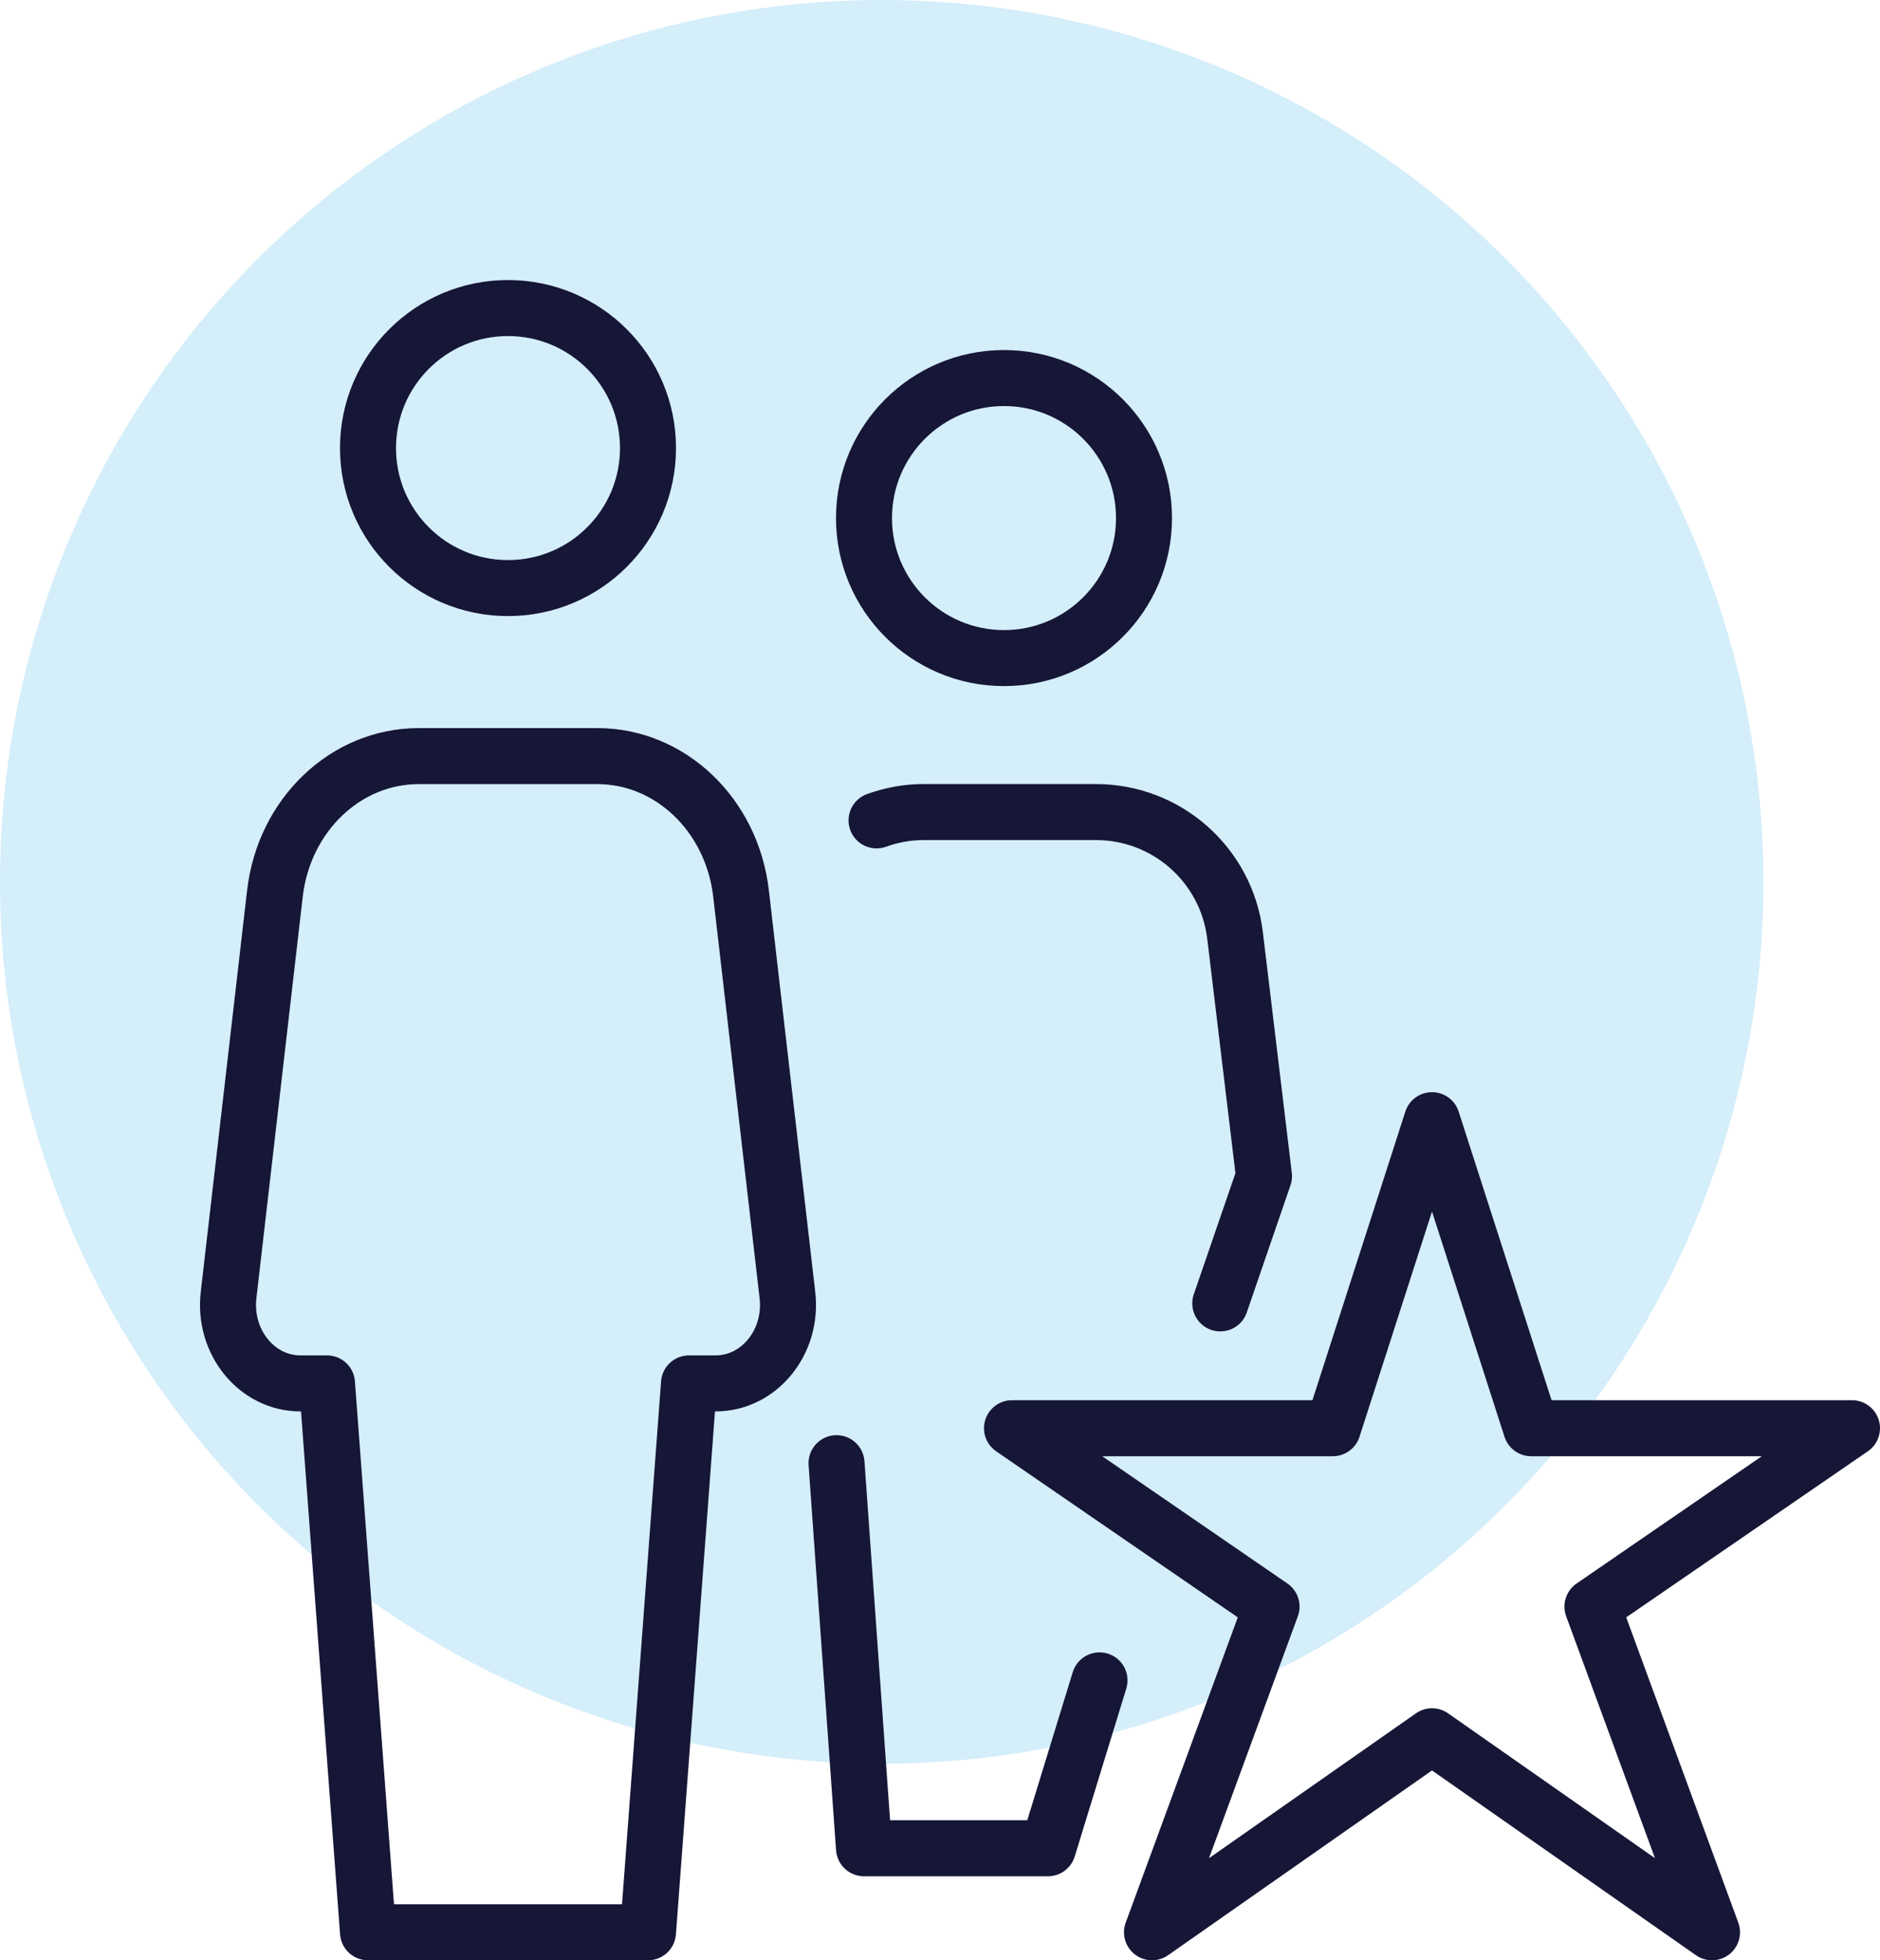
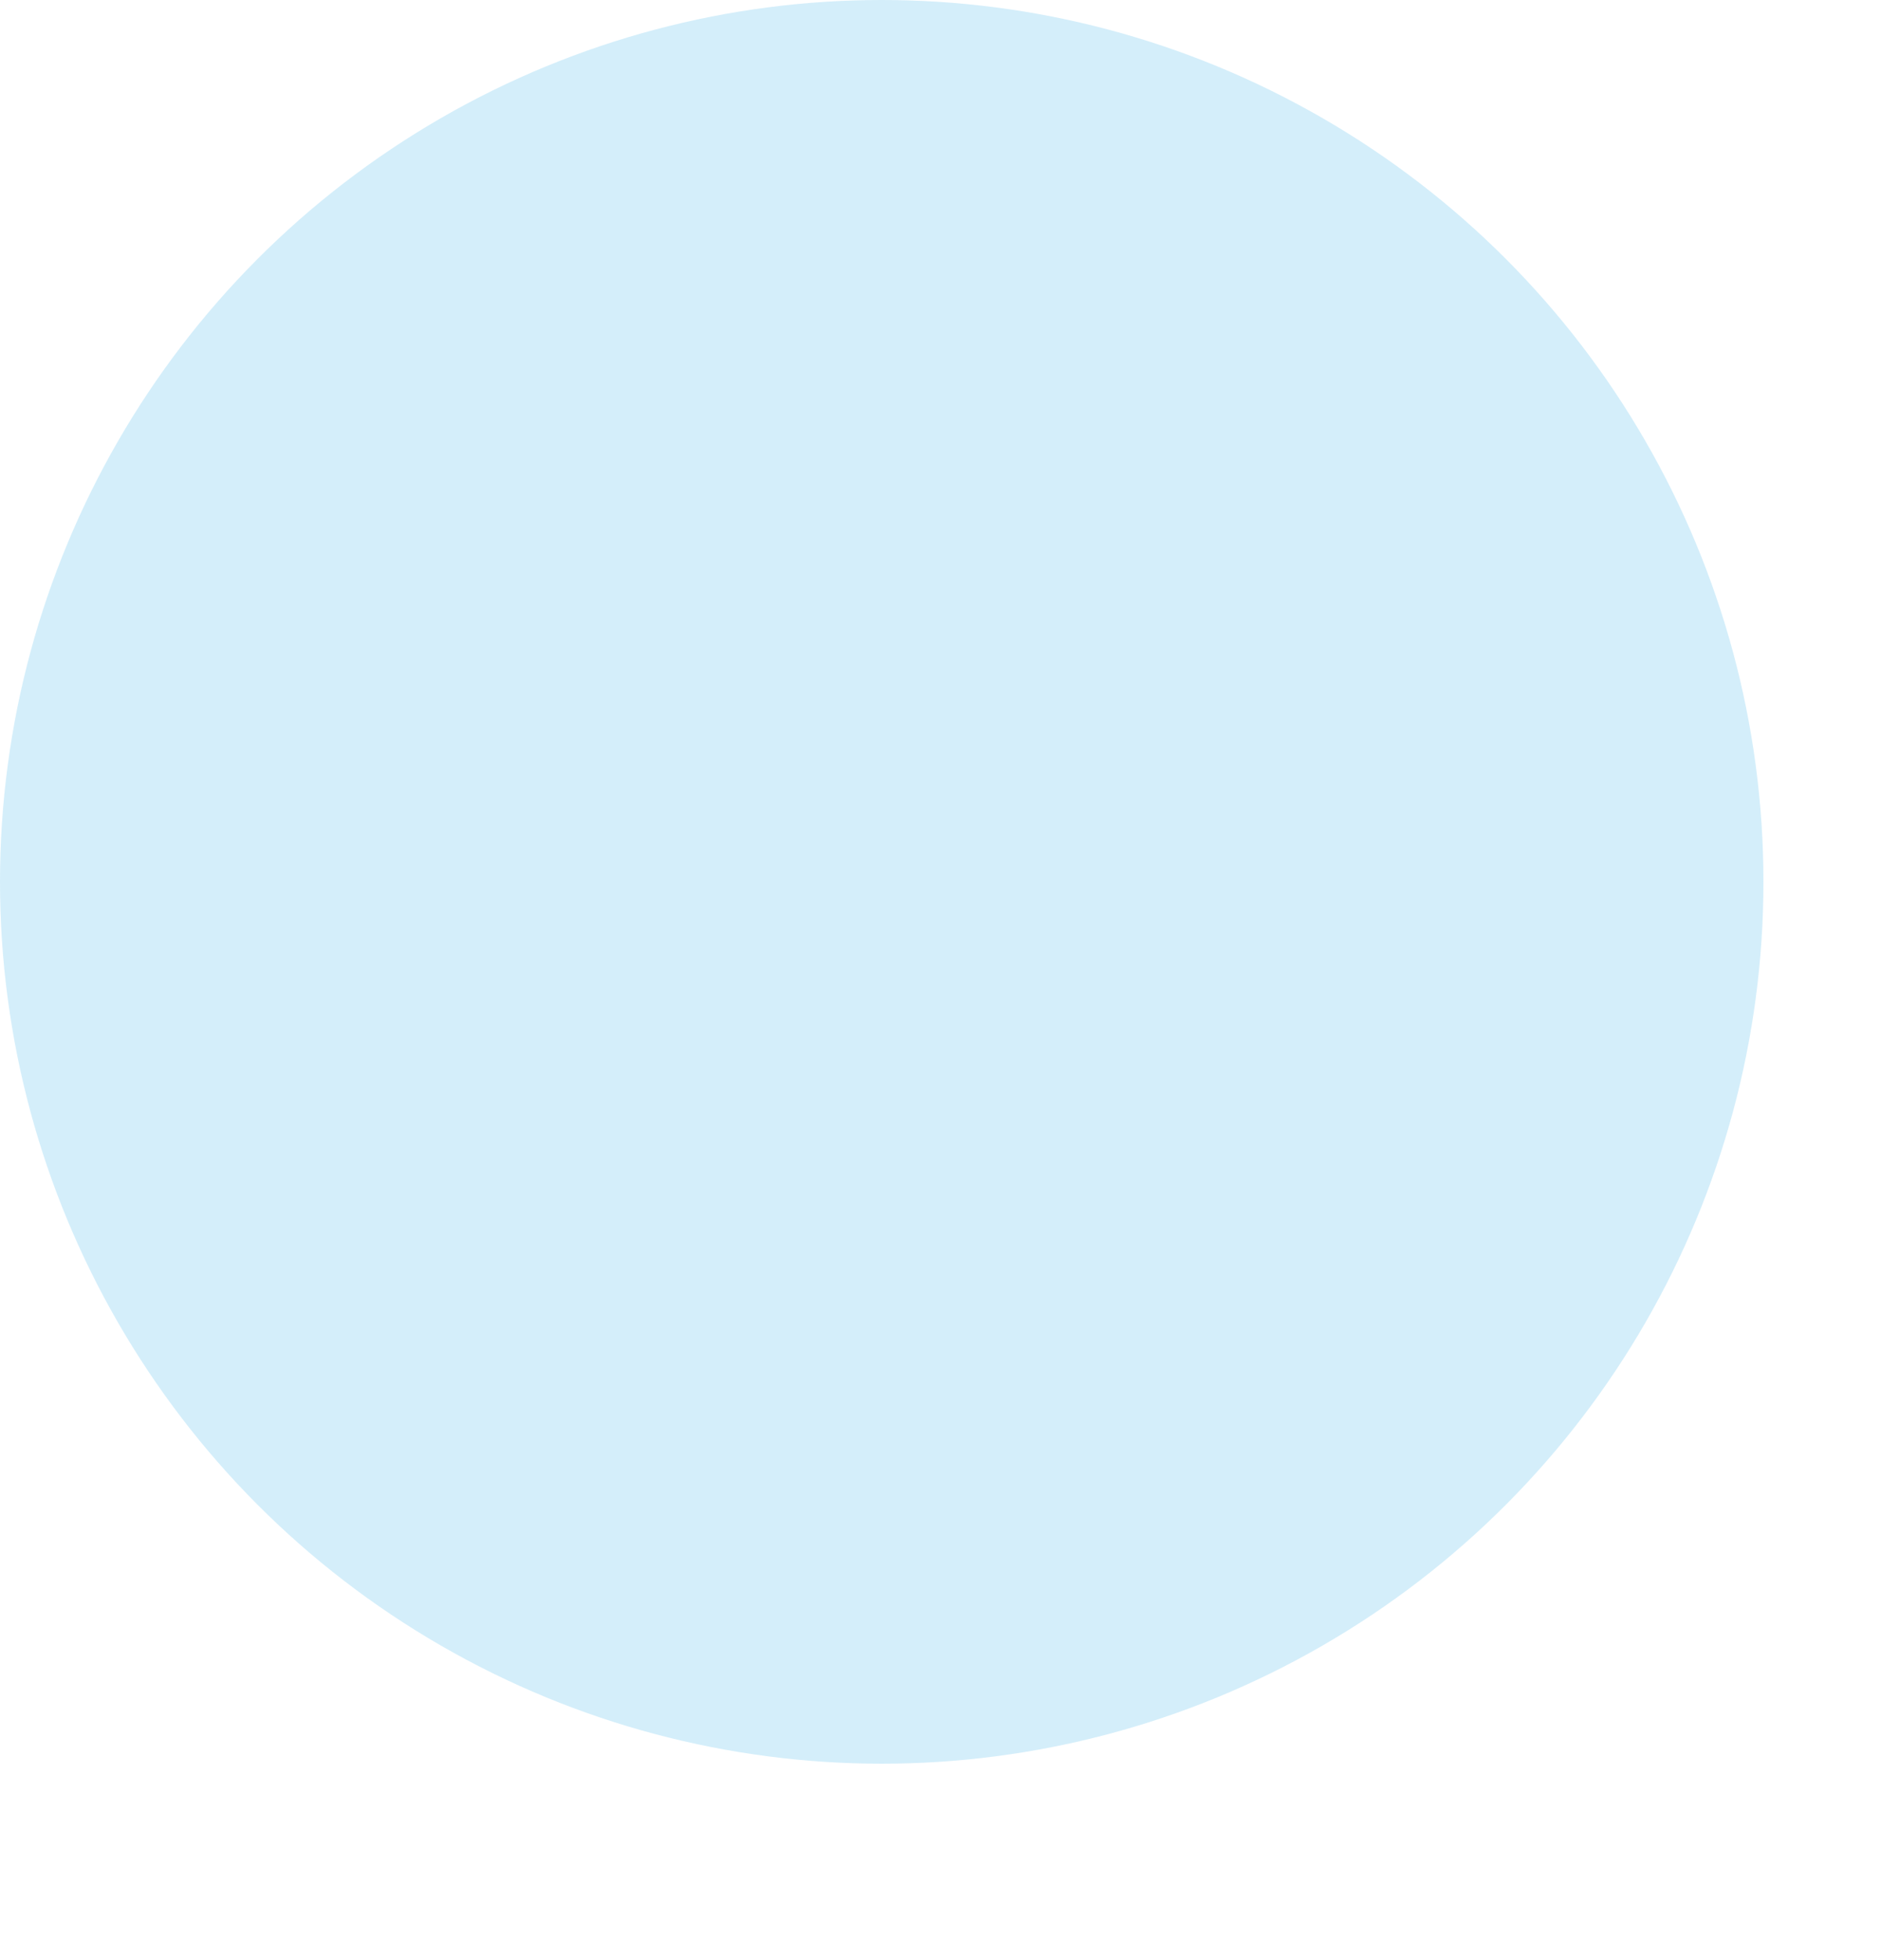
<svg xmlns="http://www.w3.org/2000/svg" width="47" height="49" viewBox="0 0 47 49">
  <g fill="none" fill-rule="evenodd">
    <g>
      <g>
        <g transform="translate(-767 -1709) translate(735 1677) translate(32 32)">
          <circle cx="22.043" cy="22.043" r="22.043" fill="#28ACE8" fill-opacity=".2" />
          <g stroke="#161637" stroke-linecap="round" stroke-linejoin="round" stroke-width="1.4">
-             <path d="M23.6 5.95c0 1.933-1.567 3.5-3.5 3.5s-3.5-1.567-3.5-3.5 1.567-3.5 3.5-3.5 3.5 1.567 3.5 3.5h0zM11.2 41.3l1.025-13.72h.665c1.089 0 1.93-1.033 1.796-2.204l-1.16-10.042C13.3 13.373 11.76 11.9 9.935 11.9H5.466c-1.826 0-3.366 1.473-3.593 3.434L.714 25.376c-.134 1.17.707 2.204 1.796 2.204h.665L4.2 41.3h7zM11.2 4.2c0 1.933-1.567 3.5-3.5 3.5S4.2 6.133 4.2 4.2 5.767.7 7.7.7s3.5 1.567 3.5 3.5h0zM15.913 29.574L16.6 39.2 21.199 39.2 22.488 35.003M25.507 25.58L26.6 22.4l-.726-6.035c-.22-1.751-1.708-3.066-3.474-3.066h-4.32c-.41 0-.8.077-1.166.208" transform="translate(5 7)" />
-             <path d="M30.8 21L33.279 28.7 41.3 28.7 34.811 33.159 37.8 41.3 30.8 36.4 23.8 41.3 26.789 33.159 20.3 28.7 28.321 28.7z" transform="translate(5 7)" />
-           </g>
+             </g>
        </g>
      </g>
    </g>
  </g>
</svg>